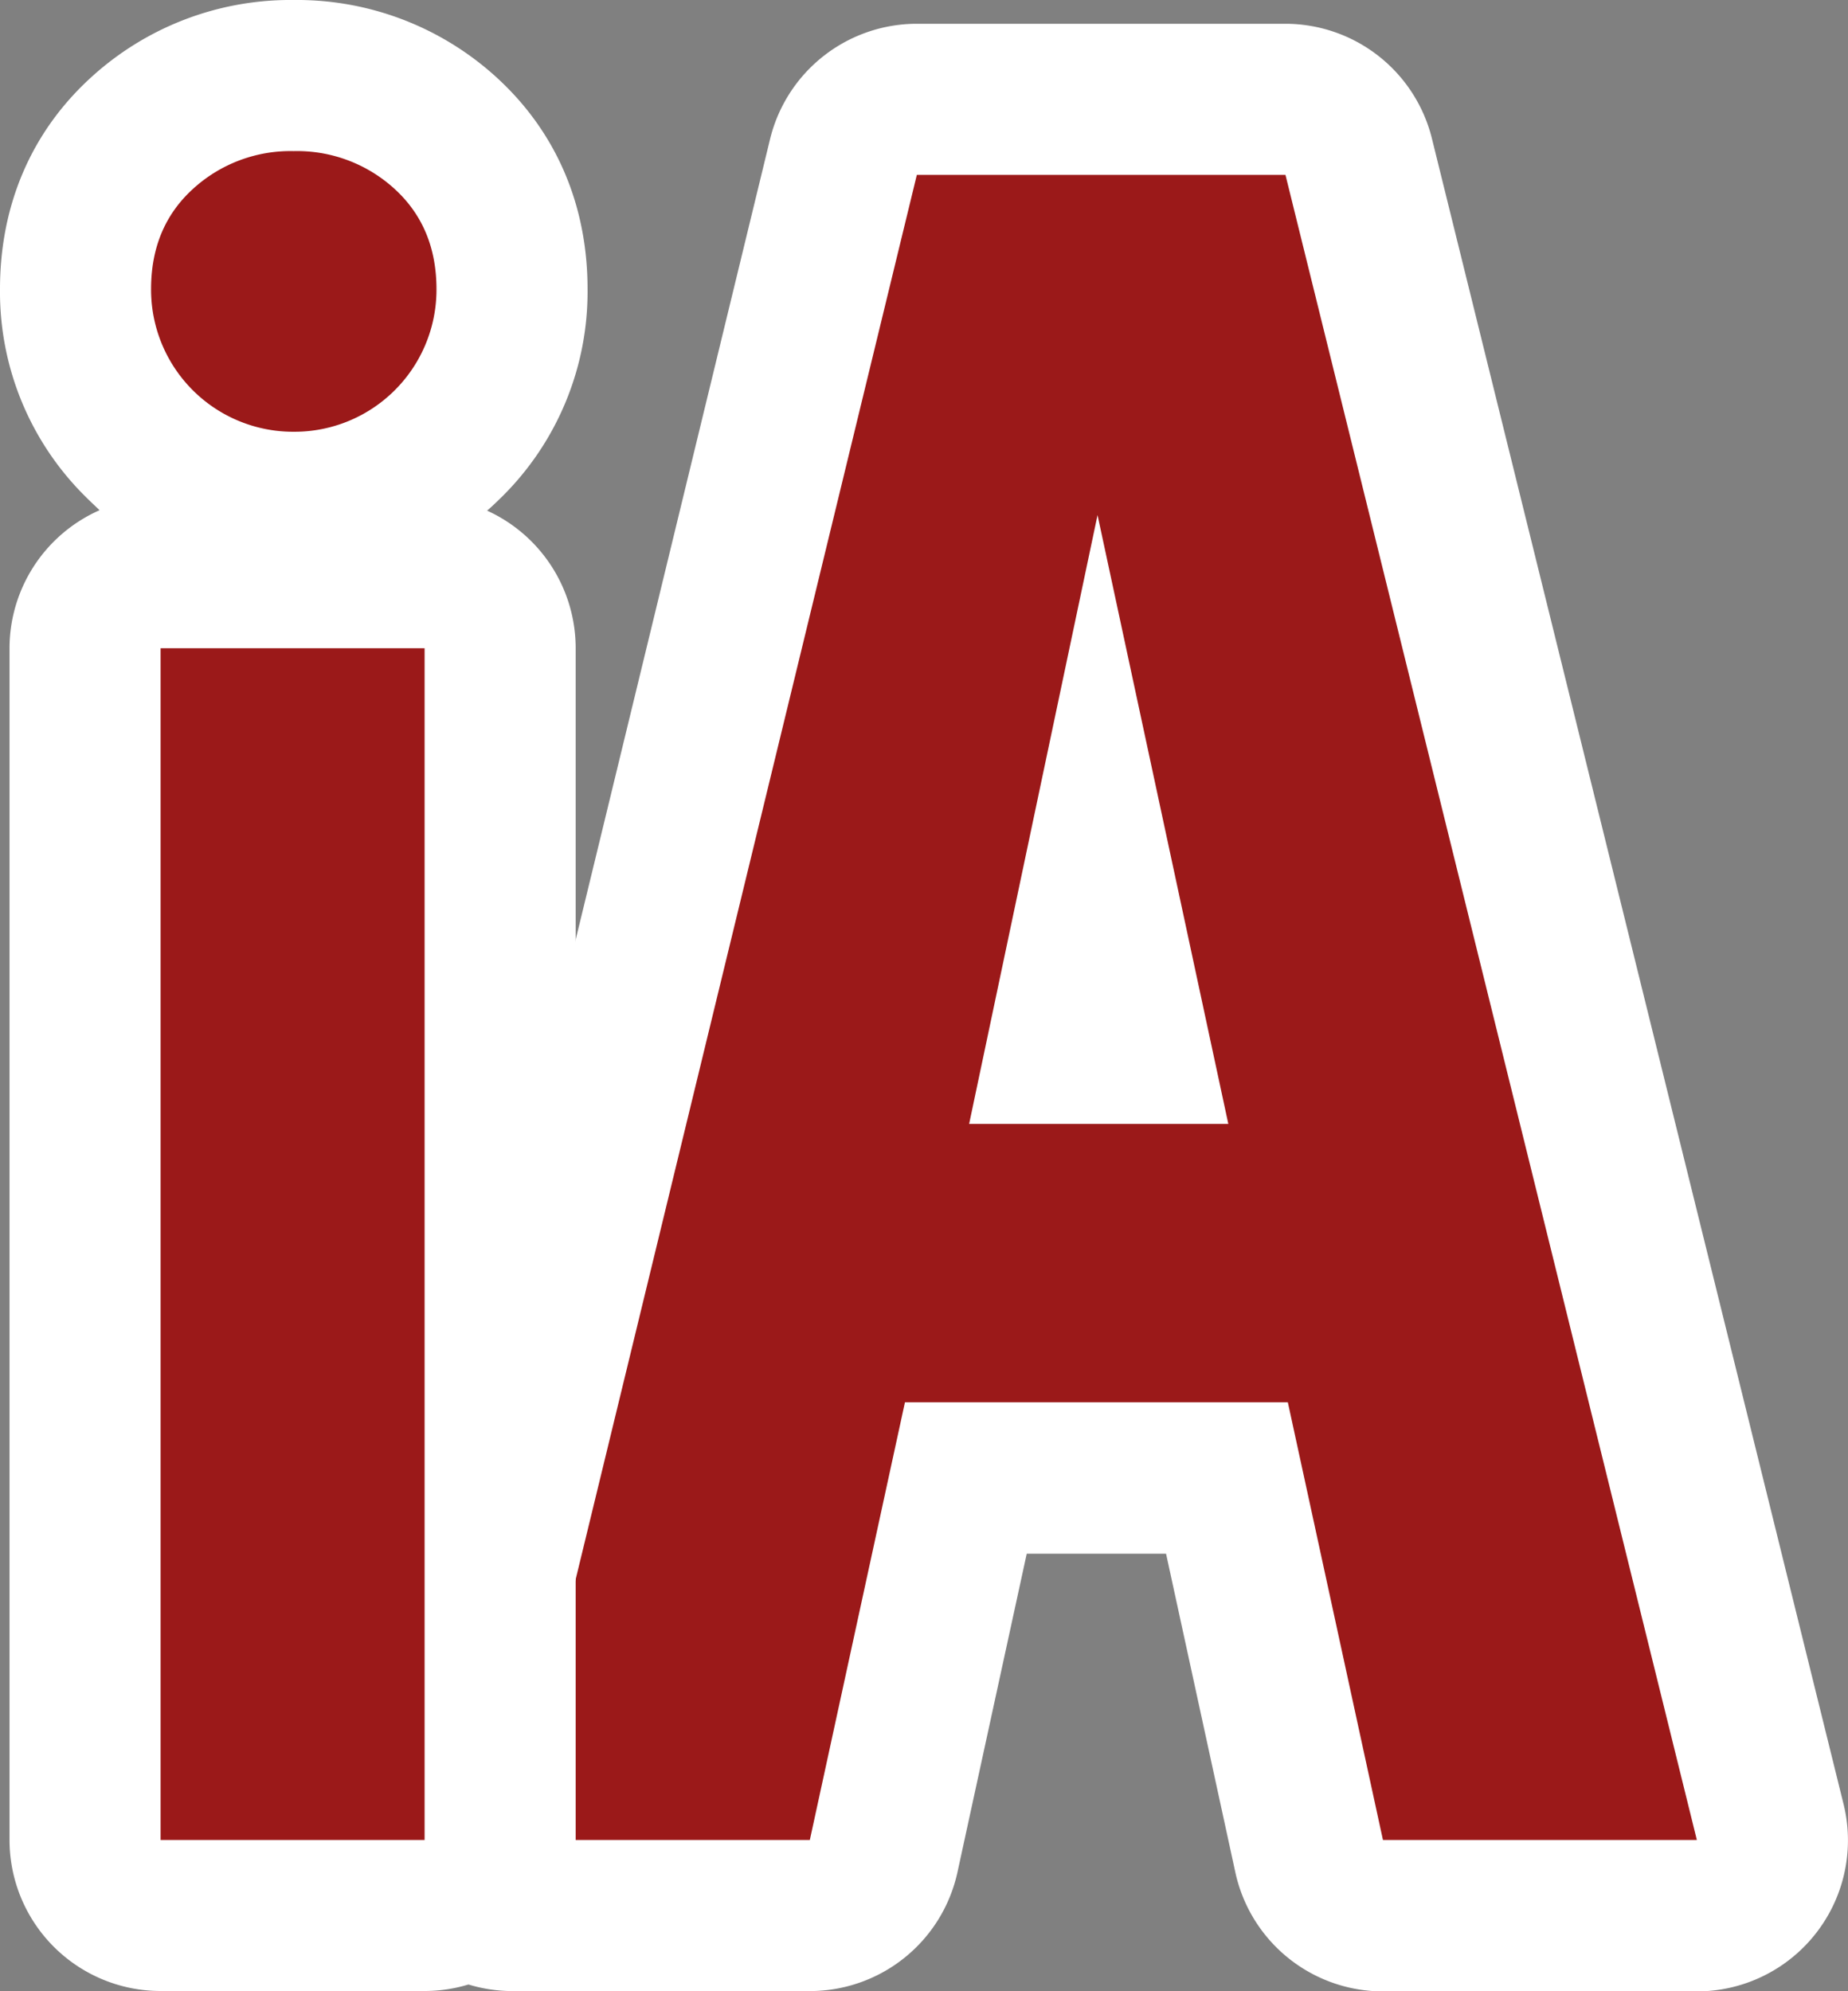
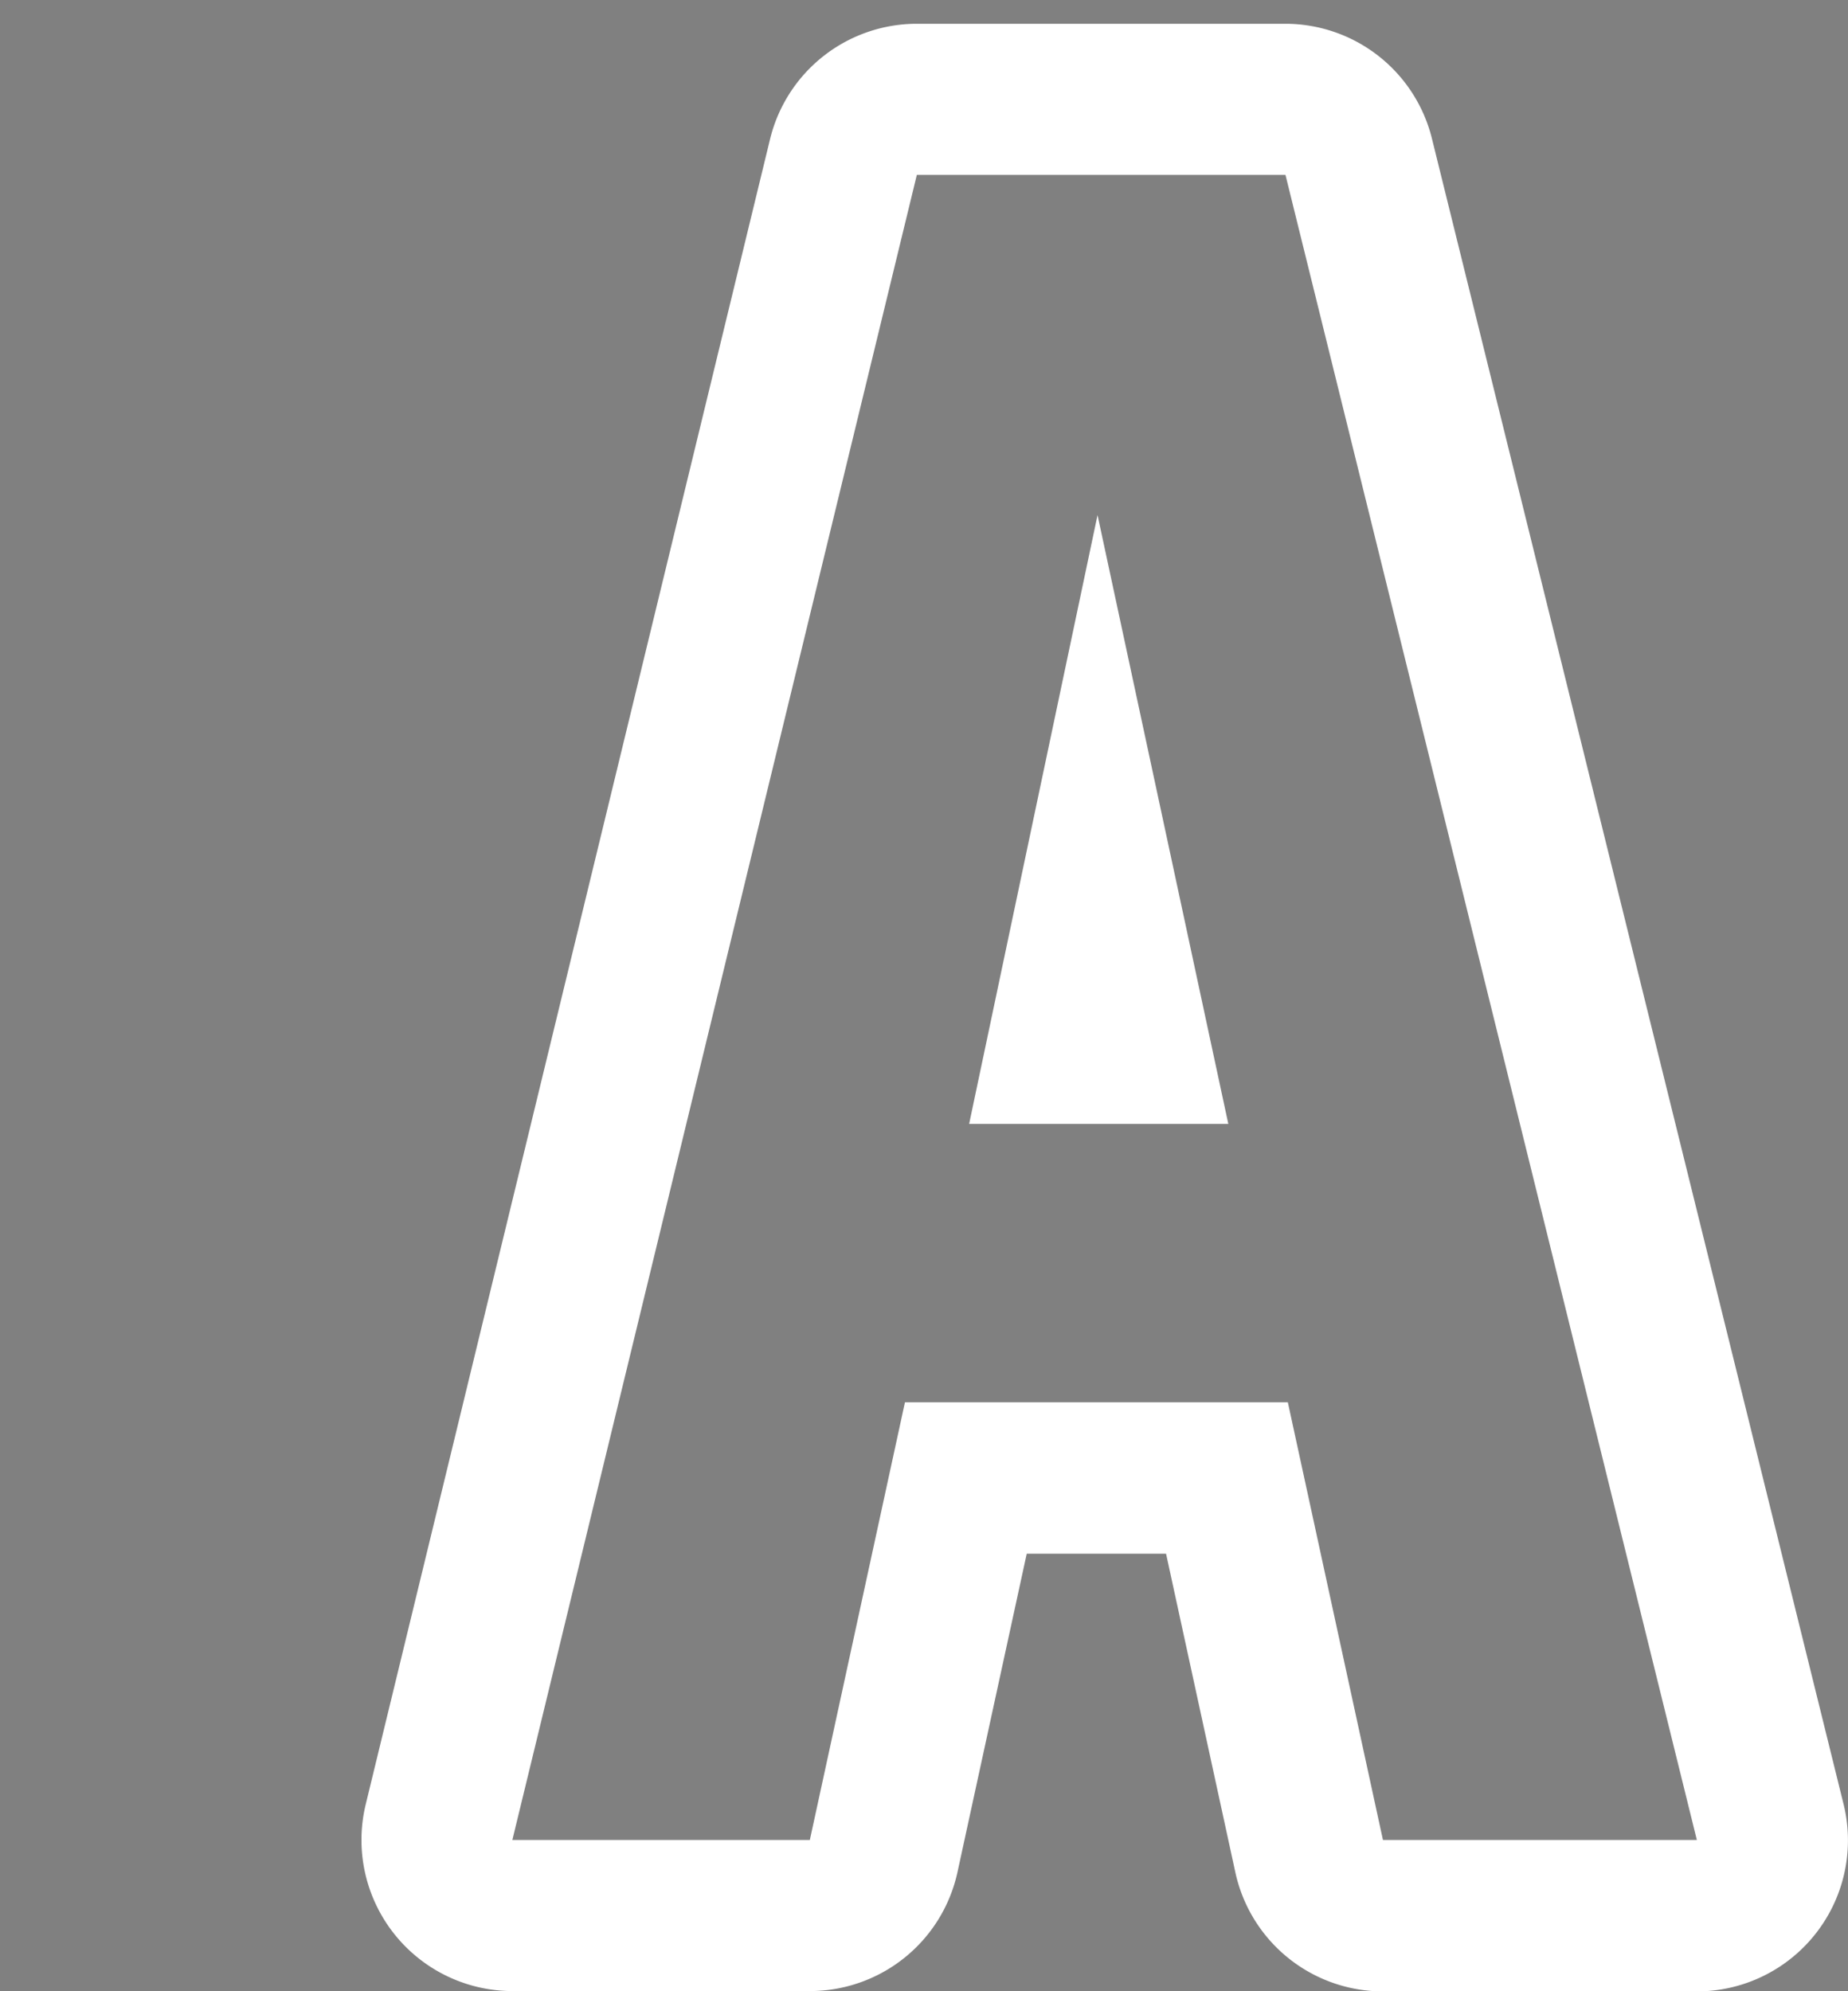
<svg xmlns="http://www.w3.org/2000/svg" viewBox="0 0 281.34 303.07">
  <rect x="0" y="0" width="281.34" height="303.07" fill="#808080" stroke="none" />
  <defs>
    <style>.cls-1{fill:#9b1919;}.cls-2{fill:#fff;}</style>
  </defs>
  <g id="Layer_2" data-name="Layer 2">
    <g id="Layer_1-2" data-name="Layer 1">
-       <path class="cls-1" d="M210.54,291.57a11.49,11.49,0,0,1-11.23-9.06L186.79,225H147l-12.52,57.56a11.5,11.5,0,0,1-11.24,9.06H78a11.52,11.52,0,0,1-11.18-14.22L128.4,23.91a11.51,11.51,0,0,1,11.18-8.79H195.7a11.5,11.5,0,0,1,11.16,8.74L269.5,277.31a11.5,11.5,0,0,1-11.17,14.26Zm-37.77-132-5.57-26-5.48,26Z" />
      <path class="cls-2" d="M195.7,26.62l62.63,253.45H210.54l-14.48-66.62H137.77l-14.48,66.62H78L139.58,26.62H195.7M147.54,171.08H187L167.09,78.4l-19.55,92.68M195.7,3.62H139.58a23,23,0,0,0-22.35,17.57L55.68,274.64A23,23,0,0,0,78,303.07h45.26A23,23,0,0,0,145.76,285l10.55-48.5h21.21L188.07,285a23,23,0,0,0,22.47,18.12h47.79a23,23,0,0,0,22.33-28.52L218,21.1A23,23,0,0,0,195.7,3.62Z" />
-       <path class="cls-1" d="M24.45,291.57A11.5,11.5,0,0,1,13,280.07V98.67a11.5,11.5,0,0,1,11.5-11.5H64.64a11.5,11.5,0,0,1,11.5,11.5v181.4a11.5,11.5,0,0,1-11.5,11.5ZM44.72,77.22A33.12,33.12,0,0,1,11.5,44c0-9.47,3.48-17.67,10.07-23.69A33.68,33.68,0,0,1,44.72,11.5a33.72,33.72,0,0,1,23.15,8.8C74.47,26.34,78,34.54,78,44A33.14,33.14,0,0,1,44.72,77.22Z" />
-       <path class="cls-2" d="M44.72,23a22,22,0,0,1,15.39,5.79Q66.44,34.6,66.45,44A21.63,21.63,0,0,1,44.72,65.72,21.63,21.63,0,0,1,23,44q0-9.41,6.34-15.21A22,22,0,0,1,44.72,23M64.64,98.67v181.4H24.45V98.67H64.64M44.72,0a45,45,0,0,0-30.9,11.82C4.78,20.08,0,31.21,0,44A43.81,43.81,0,0,0,13.08,75.66c.68.68,1.38,1.33,2.08,2a23,23,0,0,0-13.71,21v181.4a23,23,0,0,0,23,23H64.64a23,23,0,0,0,23-23V98.67A23,23,0,0,0,74.16,77.73c.76-.66,1.49-1.36,2.22-2.08A43.87,43.87,0,0,0,89.45,44c0-12.78-4.77-23.9-13.8-32.17A45.07,45.07,0,0,0,44.72,0Z" />
    </g>
  </g>
</svg>